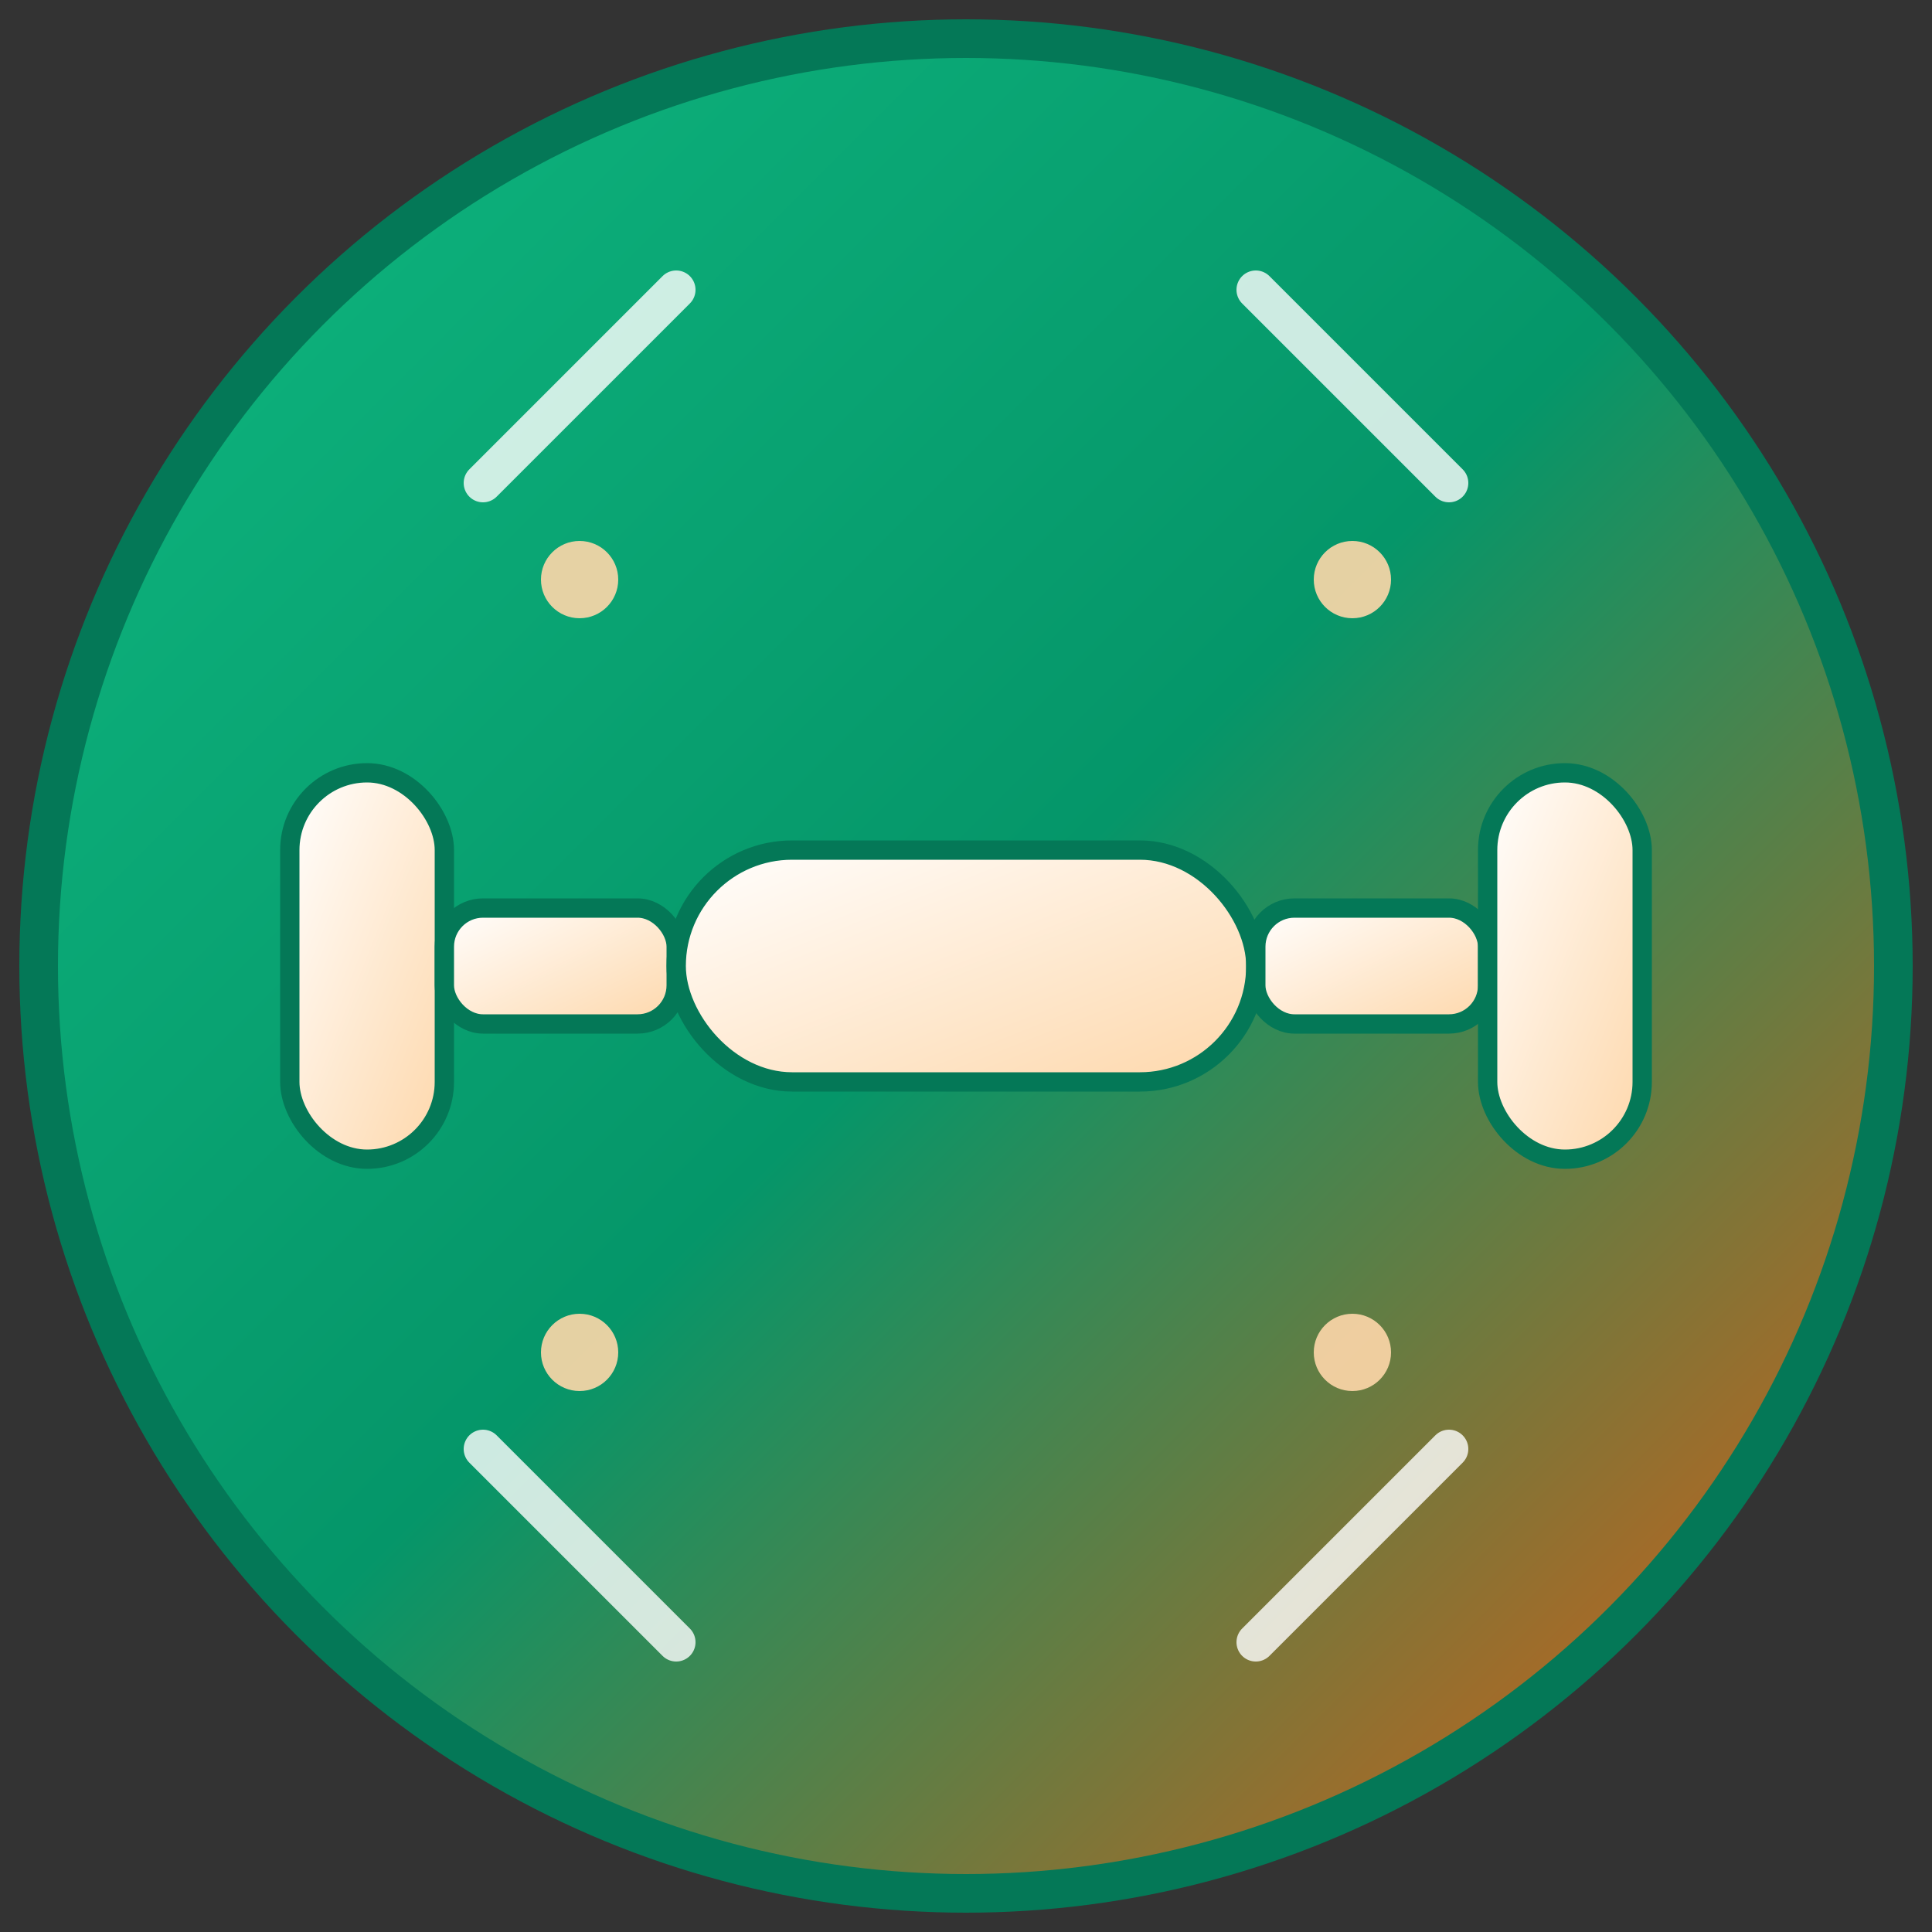
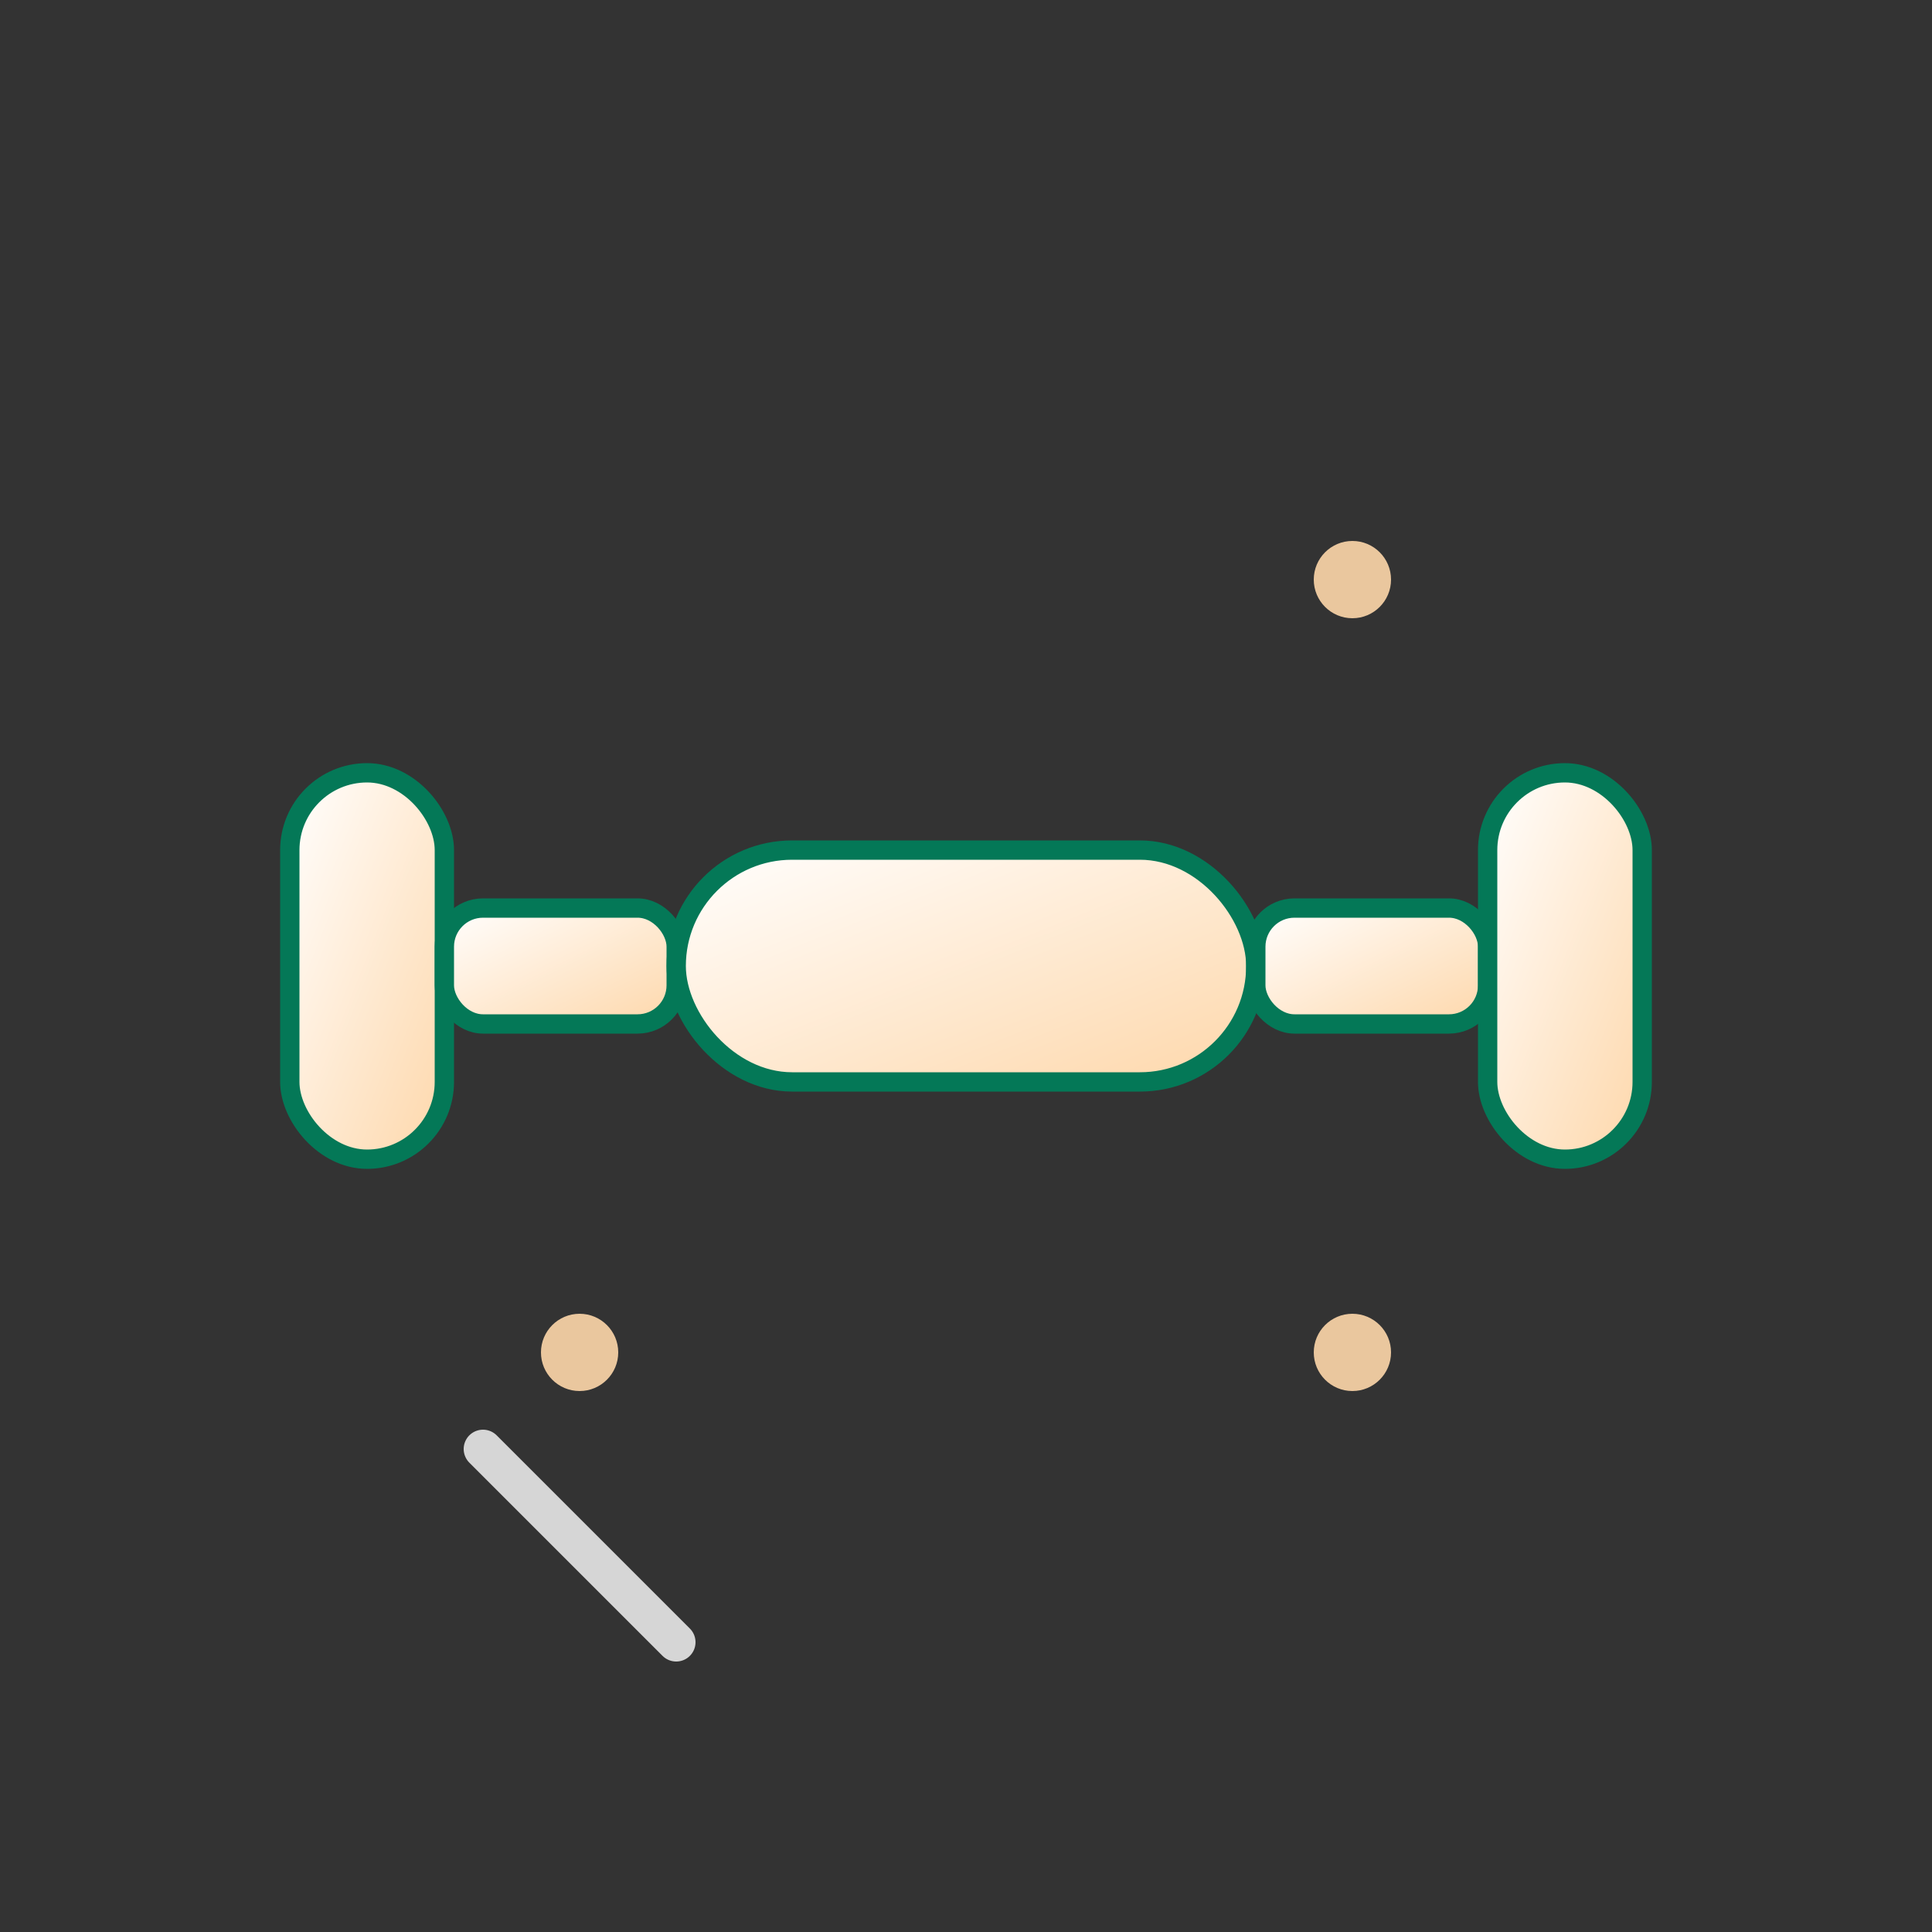
<svg xmlns="http://www.w3.org/2000/svg" viewBox="0 0 100 100" width="100" height="100">
  <rect x="0" y="0" width="100" height="100" fill="#333333" stroke="none" />
  <defs>
    <linearGradient id="bgGradient" x1="0%" y1="0%" x2="100%" y2="100%">
      <stop offset="0%" style="stop-color:#10B981;stop-opacity:1" />
      <stop offset="50%" style="stop-color:#059669;stop-opacity:1" />
      <stop offset="100%" style="stop-color:#EA580C;stop-opacity:1" />
    </linearGradient>
    <linearGradient id="iconGradient" x1="0%" y1="0%" x2="100%" y2="100%">
      <stop offset="0%" style="stop-color:#FFFFFF;stop-opacity:1" />
      <stop offset="100%" style="stop-color:#FED7AA;stop-opacity:1" />
    </linearGradient>
  </defs>
-   <circle cx="50" cy="50" r="48" fill="url(#bgGradient)" stroke="#047857" stroke-width="2" />
  <g fill="url(#iconGradient)" stroke="#047857" stroke-width="1">
    <rect x="15" y="40" width="8" height="20" rx="4" />
    <rect x="23" y="47" width="12" height="6" rx="2" />
    <rect x="35" y="44" width="30" height="12" rx="6" />
    <rect x="65" y="47" width="12" height="6" rx="2" />
    <rect x="77" y="40" width="8" height="20" rx="4" />
  </g>
  <g stroke="#FFFFFF" stroke-width="2" stroke-linecap="round" opacity="0.8">
-     <path d="M25 25 L35 15" />
-     <path d="M75 25 L65 15" />
    <path d="M25 75 L35 85" />
-     <path d="M75 75 L65 85" />
  </g>
-   <circle cx="30" cy="30" r="2" fill="#FED7AA" opacity="0.9" />
  <circle cx="70" cy="30" r="2" fill="#FED7AA" opacity="0.9" />
  <circle cx="30" cy="70" r="2" fill="#FED7AA" opacity="0.9" />
  <circle cx="70" cy="70" r="2" fill="#FED7AA" opacity="0.9" />
</svg>